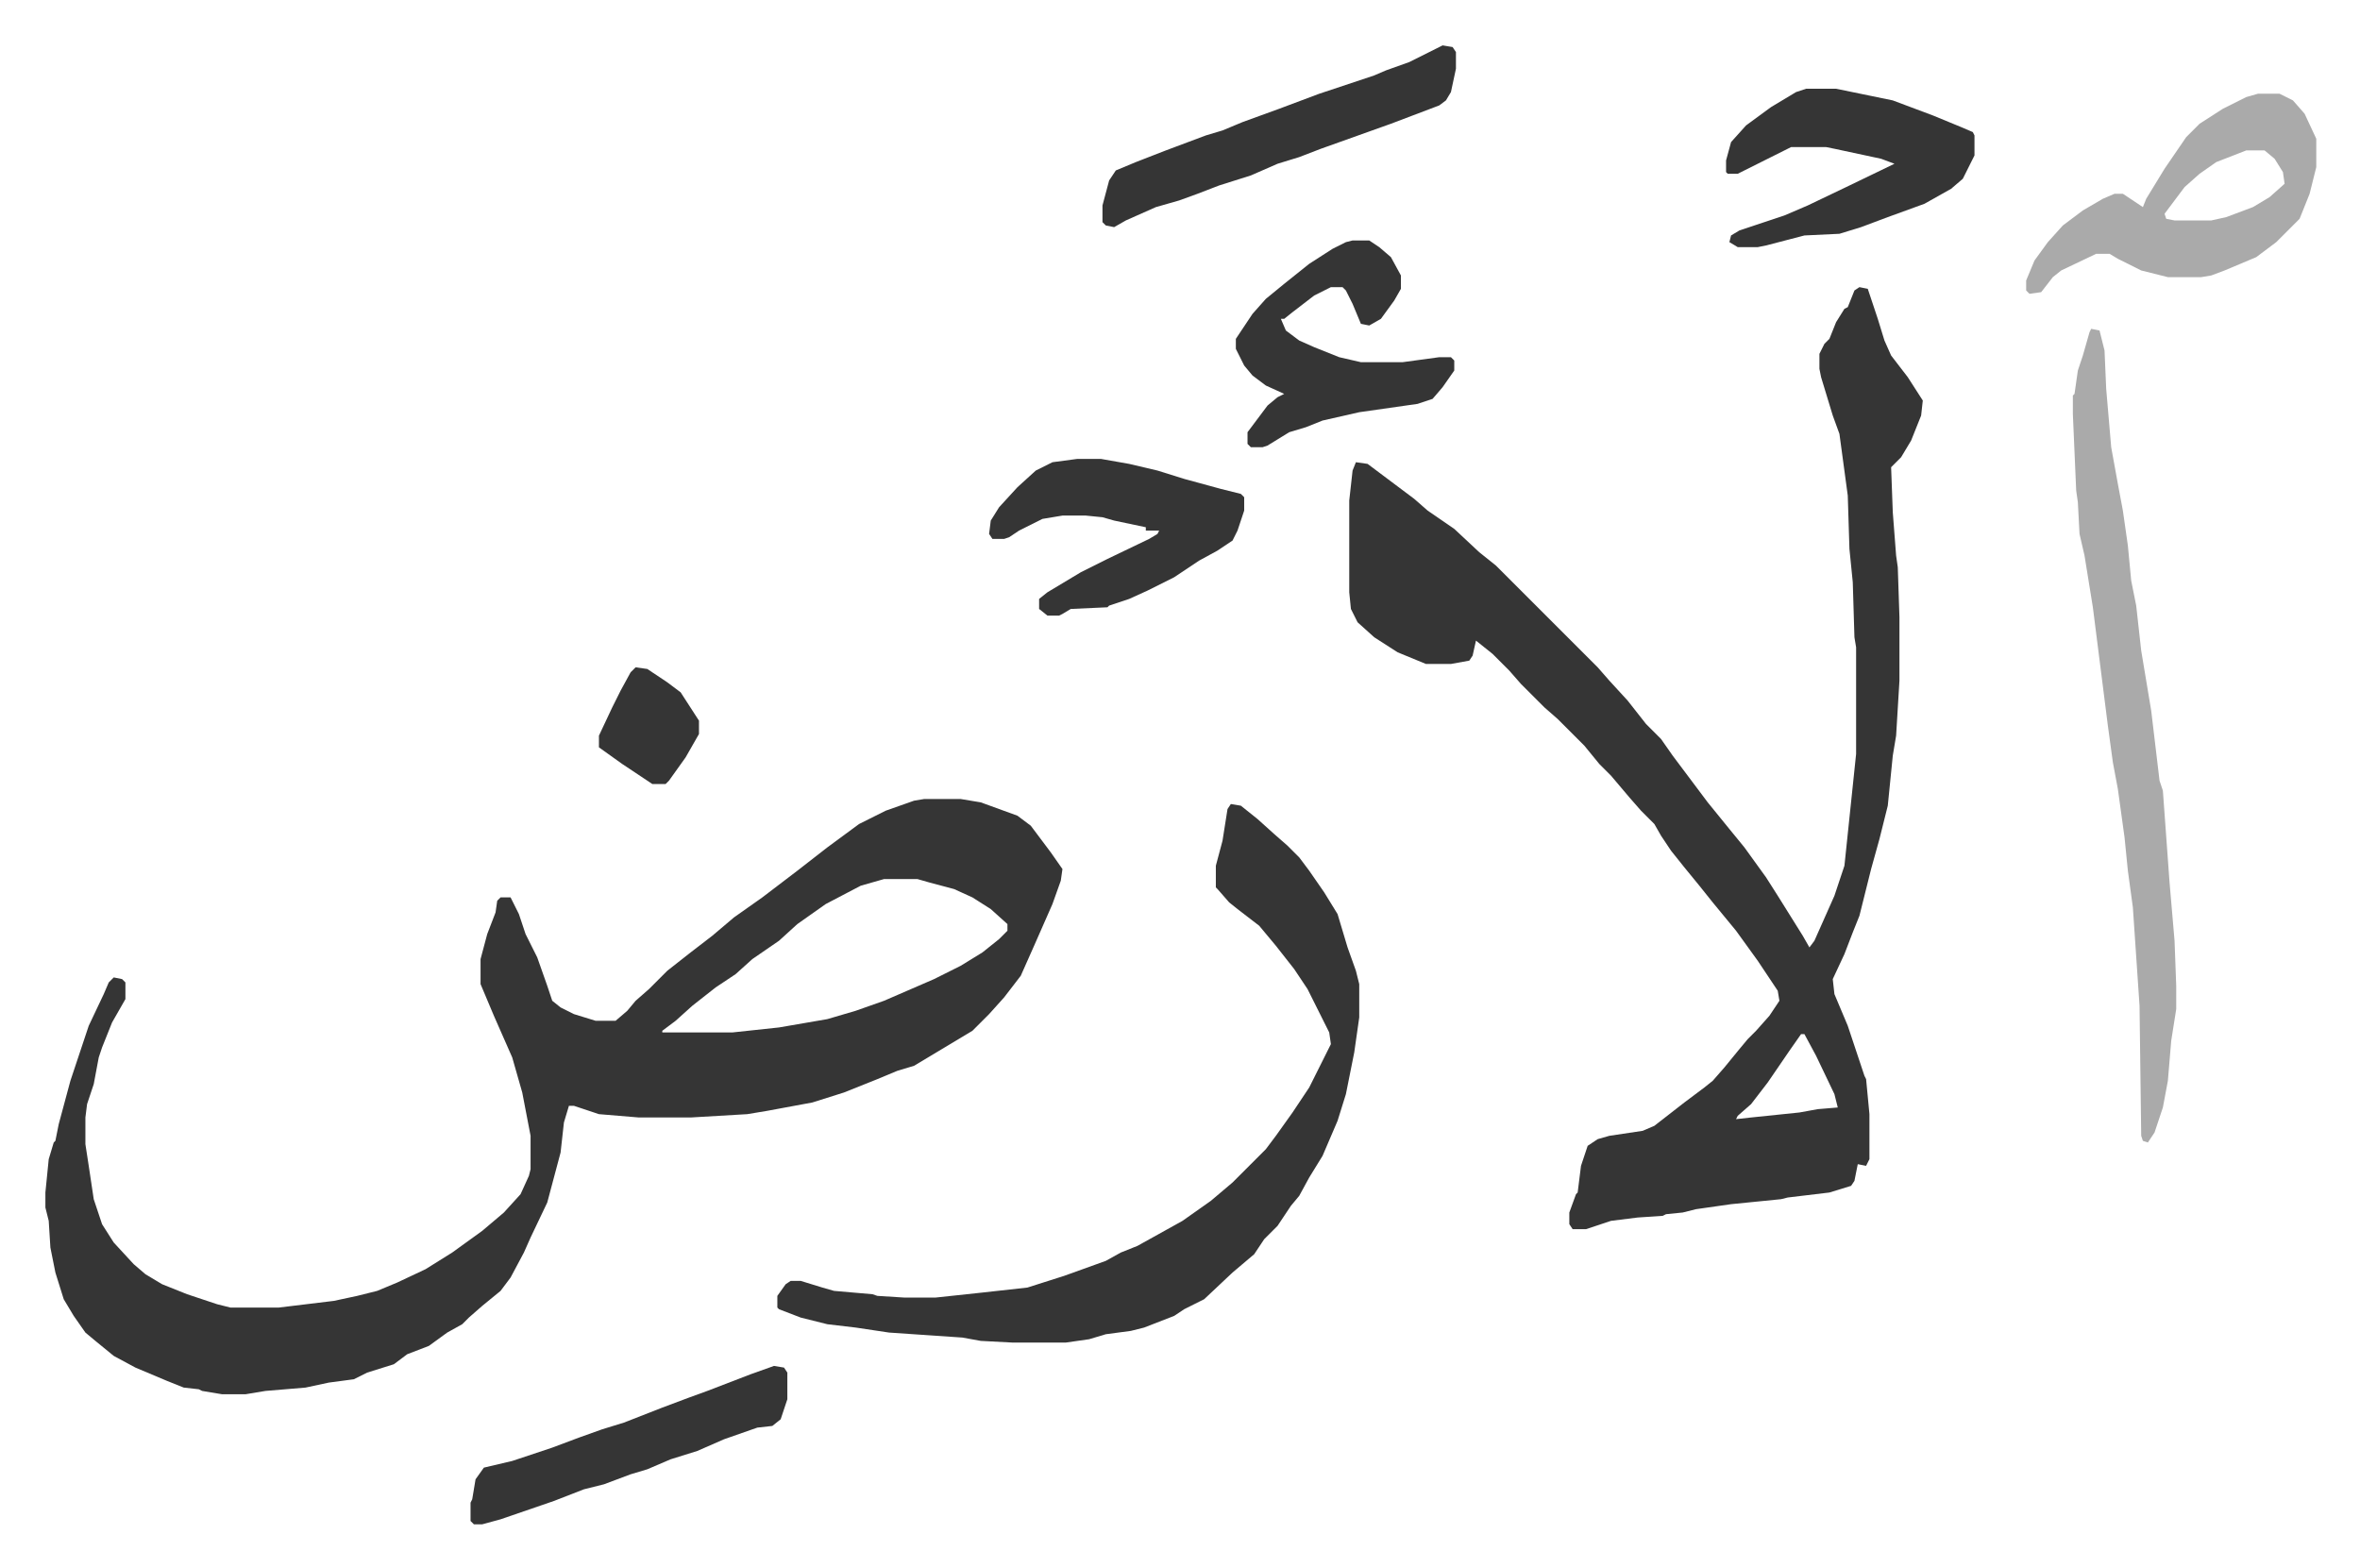
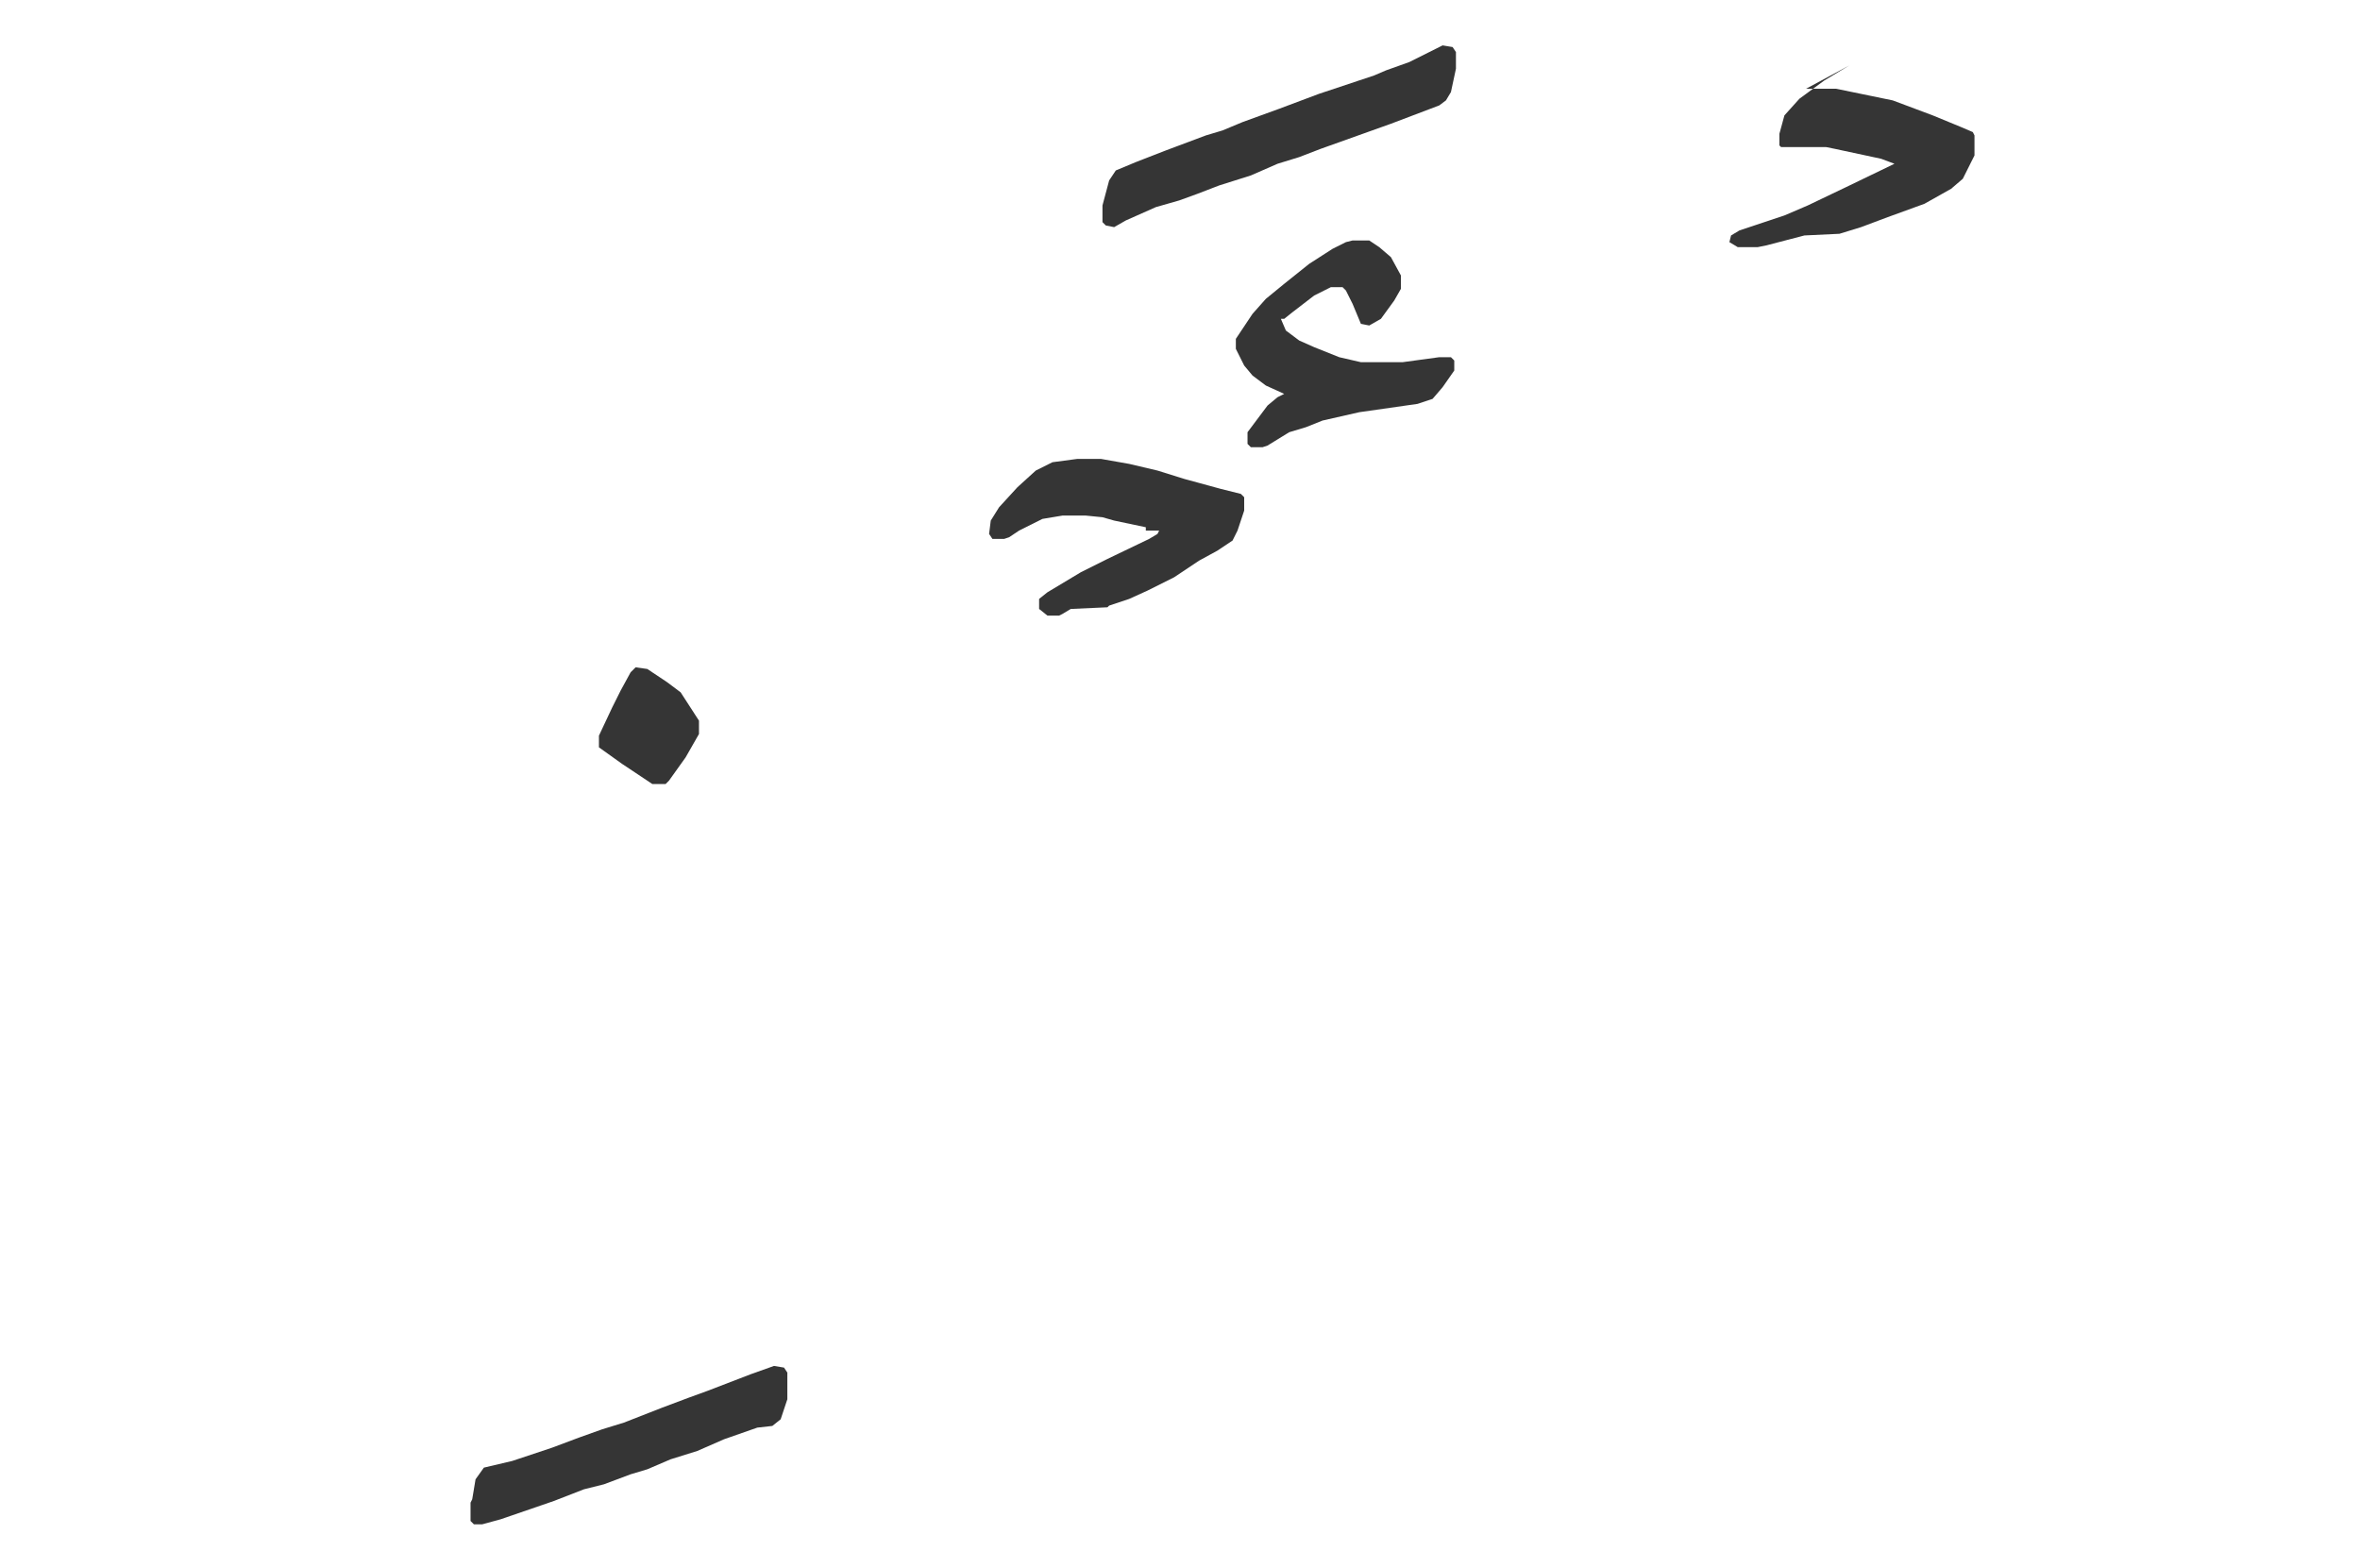
<svg xmlns="http://www.w3.org/2000/svg" role="img" viewBox="-27.22 247.78 1415.44 940.44">
-   <path fill="#353535" id="rule_normal" d="M527 727h22l12 2 22 8 8 6 12 16 7 10-1 7-5 14-11 25-8 18-10 13-9 10-10 10-20 12-15 9-10 3-12 5-20 8-19 6-27 5-12 2-34 2h-31l-24-2-15-5h-3l-3 10-2 18-8 30-10 21-4 9-8 15-6 8-11 9-8 7-4 4-9 5-11 8-13 5-8 6-16 5-8 4-15 2-14 3-24 2-12 2h-14l-12-2-2-1-9-1-10-4-19-8-13-7-11-9-6-5-7-10-6-10-5-16-3-15-1-16-2-8v-9l2-20 3-10 1-1 2-10 7-26 11-33 9-19 3-7 3-3 5 1 2 2v10l-8 14-6 15-2 6-3 16-4 12-1 8v16l2 13 3 20 5 15 7 11 12 13 7 6 10 6 15 6 18 6 8 2h29l33-4 14-3 12-3 12-5 17-8 16-10 18-13 13-11 10-11 5-11 1-4v-20l-5-26-6-21-11-25-8-19v-15l4-15 5-13 1-7 2-2h6l5 10 4 12 7 14 6 17 3 9 5 4 8 4 13 4h12l7-6 5-6 8-7 11-11 14-11 13-10 13-11 17-12 21-16 18-14 19-14 16-8 17-6zm-24 48l-14 4-21 11-17 12-11 10-16 11-10 9-12 8-14 11-10 9-8 6v1h42l28-3 29-5 17-5 17-6 30-13 16-8 13-8 10-8 5-5v-4l-10-9-11-7-11-5-15-4-7-2zm585-355l5 1 6 18 4 13 4 9 10 13 9 14-1 9-6 15-6 10-6 6 1 27 2 26 1 7 1 30v38l-2 33-2 12-3 30-5 20-5 18-7 28-4 10-5 13-7 15 1 9 8 19 10 30 1 2 2 21v27l-2 4-5-1-2 10-2 3-13 4-25 3-4 1-30 3-21 3-8 2-10 1-2 1-15 1-16 2-15 5h-8l-2-3v-7l4-11 1-1 2-16 4-12 6-4 7-2 20-3 7-3 18-14 12-9 5-4 7-8 9-11 5-6 5-5 8-9 6-9-1-6-12-18-13-18-14-17-8-10-9-11-8-10-6-9-4-7-8-8-7-8-11-13-7-7-9-11-16-16-8-7-14-14-7-8-10-10-10-8-2 9-2 3-11 2h-15l-17-7-14-9-10-9-4-8-1-10v-55l2-18 2-5 7 1 16 12 12 9 8 7 16 11 15 14 10 8 29 29 5 5 27 27 7 8 11 12 11 14 9 9 7 10 12 16 9 12 13 16 9 11 13 18 7 11 15 24 4 7 3-4 12-27 6-18 7-67v-64l-1-6-1-33-2-20-1-32-5-37-4-11-7-23-1-5v-9l3-6 3-3 4-10 5-8 2-1 4-10zm-35 448l-7 10-13 19-10 13-8 7-1 2 9-1 29-3 11-2 12-1-2-8-11-23-7-13zM711 730l6 1 10 8 10 9 8 7 7 7 6 8 9 13 8 13 6 20 5 14 2 8v20l-3 21-5 25-5 16-9 21-8 13-6 11-5 6-8 12-8 8-6 9-13 11-17 16-12 6-6 4-18 7-8 2-15 2-10 3-14 2h-32l-19-1-11-2-44-3-20-3-17-2-16-4-13-5-1-1v-7l5-7 3-2h6l13 4 7 2 23 2 3 1 16 1h19l28-3 27-3 22-7 25-9 9-5 10-4 27-15 17-12 13-11 20-20 6-8 10-14 10-15 7-14 6-12-1-7-13-26-8-12-11-14-10-12-13-10-5-4-7-8-1-1v-13l4-15 3-19z" />
-   <path fill="#aaa" id="rule_hamzat_wasl" d="M1227 445l5 1 3 12 1 23 3 35 4 22 3 16 3 21 2 21 3 15 3 27 6 36 5 42 2 6 4 55 3 35 1 27v14l-3 19-2 24-3 16-5 15-4 6-3-1-1-3-1-78-4-59-3-22-2-20-4-29-3-16-3-22-9-71-5-31-3-13-1-19-1-7-2-46v-11l1-1 2-14 3-9 4-14zm100-141h13l8 4 7 8 7 15v17l-4 16-6 15-14 14-12 9-19 8-8 3-6 1h-20l-16-4-14-7-5-3h-8l-21 10-5 4-7 9-7 1-2-2v-6l5-12 8-11 9-10 12-9 12-7 7-3h5l12 8 2-5 11-18 13-19 8-8 14-9 14-7zm-7 34l-18 7-10 7-9 8-12 16 1 3 5 1h22l9-2 16-6 10-6 9-8-1-7-5-8-6-5z" />
-   <path fill="#353535" id="rule_normal" d="M1056 301h18l34 7 24 9 17 7 7 3 1 2v12l-7 14-7 6-16 9-22 8-16 6-13 4-21 1-23 6-5 1h-12l-5-3 1-4 5-3 27-9 14-6 23-11 29-14-8-3-28-6-5-1h-21l-16 8-16 8h-6l-1-1v-7l3-11 9-10 15-11 15-9zM619 523h14l17 3 17 4 16 5 22 6 12 3 2 2v8l-4 12-3 6-9 6-11 6-15 10-16 8-11 5-12 4-1 1-22 1-5 3-2 1h-7l-5-4v-6l5-4 20-12 16-8 25-12 5-3 1-2h-8v-2l-19-4-7-2-10-1h-14l-12 2-14 7-6 4-3 1h-7l-2-3 1-8 5-8 11-12 11-10 10-5zm165-131h10l6 4 7 6 6 11v8l-4 7-8 11-7 4-5-1-5-12-4-8-2-2h-7l-10 5-13 10-5 4h-2l3 7 8 6 9 4 15 6 13 3h25l22-3h7l2 2v6l-7 10-6 7-9 3-35 5-22 5-10 4-10 3-13 8-3 1h-7l-2-2v-7l12-16 6-5 4-2-11-5-8-6-5-6-5-10v-6l10-15 8-9 11-9 15-12 14-9 8-4zm54-117l6 1 2 3v10l-3 14-3 5-4 3-29 11-14 5-28 10-13 5-13 4-16 7-19 6-13 5-11 4-14 4-18 8-7 4-5-1-2-2v-10l4-15 4-6 12-5 18-7 24-9 10-3 12-5 22-8 24-9 33-11 7-3 14-5 16-8zm-401 792l6 1 2 3v16l-4 12-5 4-9 1-20 7-16 7-16 5-14 6-10 3-16 6-12 3-18 7-32 11-11 3h-5l-2-2v-11l1-2 2-12 5-7 17-4 24-8 16-6 14-5 13-4 23-9 16-6 11-4 26-10zm-83-419l7 1 12 8 8 6 11 17v8l-8 14-10 14-2 2h-8l-18-12-14-10v-7l8-17 5-10 6-11z" />
+   <path fill="#353535" id="rule_normal" d="M1056 301h18l34 7 24 9 17 7 7 3 1 2v12l-7 14-7 6-16 9-22 8-16 6-13 4-21 1-23 6-5 1h-12l-5-3 1-4 5-3 27-9 14-6 23-11 29-14-8-3-28-6-5-1h-21h-6l-1-1v-7l3-11 9-10 15-11 15-9zM619 523h14l17 3 17 4 16 5 22 6 12 3 2 2v8l-4 12-3 6-9 6-11 6-15 10-16 8-11 5-12 4-1 1-22 1-5 3-2 1h-7l-5-4v-6l5-4 20-12 16-8 25-12 5-3 1-2h-8v-2l-19-4-7-2-10-1h-14l-12 2-14 7-6 4-3 1h-7l-2-3 1-8 5-8 11-12 11-10 10-5zm165-131h10l6 4 7 6 6 11v8l-4 7-8 11-7 4-5-1-5-12-4-8-2-2h-7l-10 5-13 10-5 4h-2l3 7 8 6 9 4 15 6 13 3h25l22-3h7l2 2v6l-7 10-6 7-9 3-35 5-22 5-10 4-10 3-13 8-3 1h-7l-2-2v-7l12-16 6-5 4-2-11-5-8-6-5-6-5-10v-6l10-15 8-9 11-9 15-12 14-9 8-4zm54-117l6 1 2 3v10l-3 14-3 5-4 3-29 11-14 5-28 10-13 5-13 4-16 7-19 6-13 5-11 4-14 4-18 8-7 4-5-1-2-2v-10l4-15 4-6 12-5 18-7 24-9 10-3 12-5 22-8 24-9 33-11 7-3 14-5 16-8zm-401 792l6 1 2 3v16l-4 12-5 4-9 1-20 7-16 7-16 5-14 6-10 3-16 6-12 3-18 7-32 11-11 3h-5l-2-2v-11l1-2 2-12 5-7 17-4 24-8 16-6 14-5 13-4 23-9 16-6 11-4 26-10zm-83-419l7 1 12 8 8 6 11 17v8l-8 14-10 14-2 2h-8l-18-12-14-10v-7l8-17 5-10 6-11z" />
</svg>